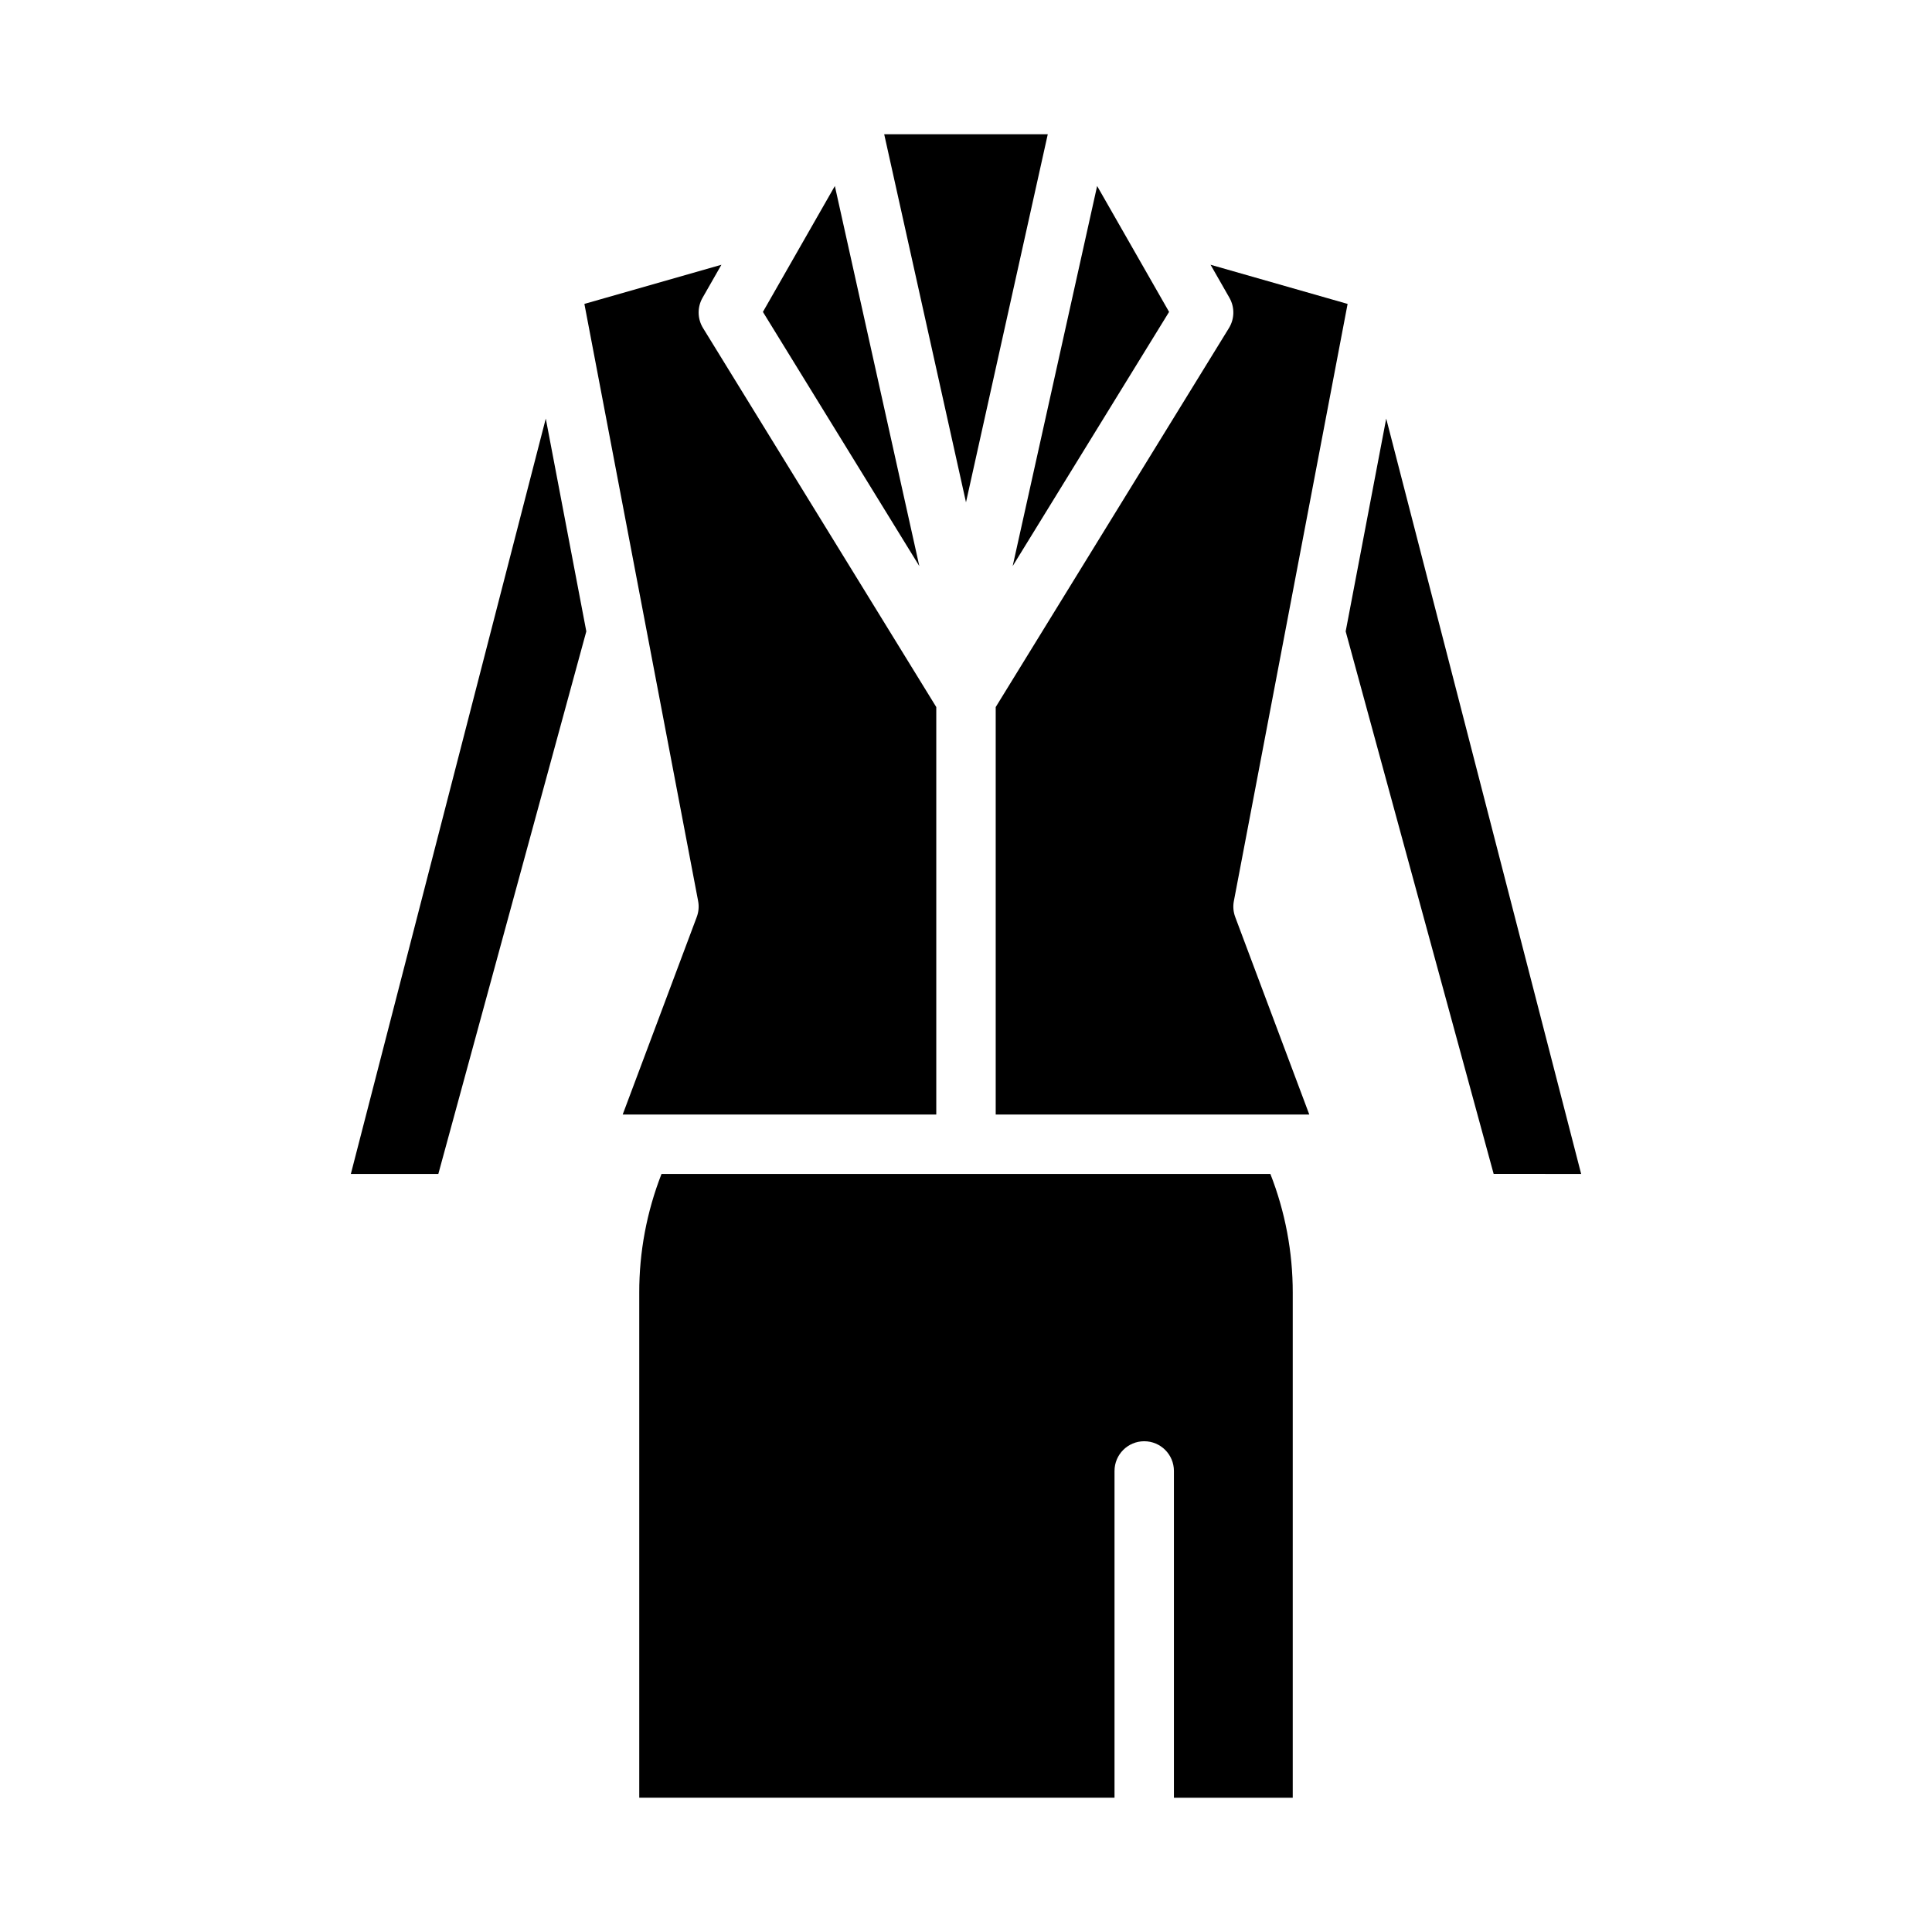
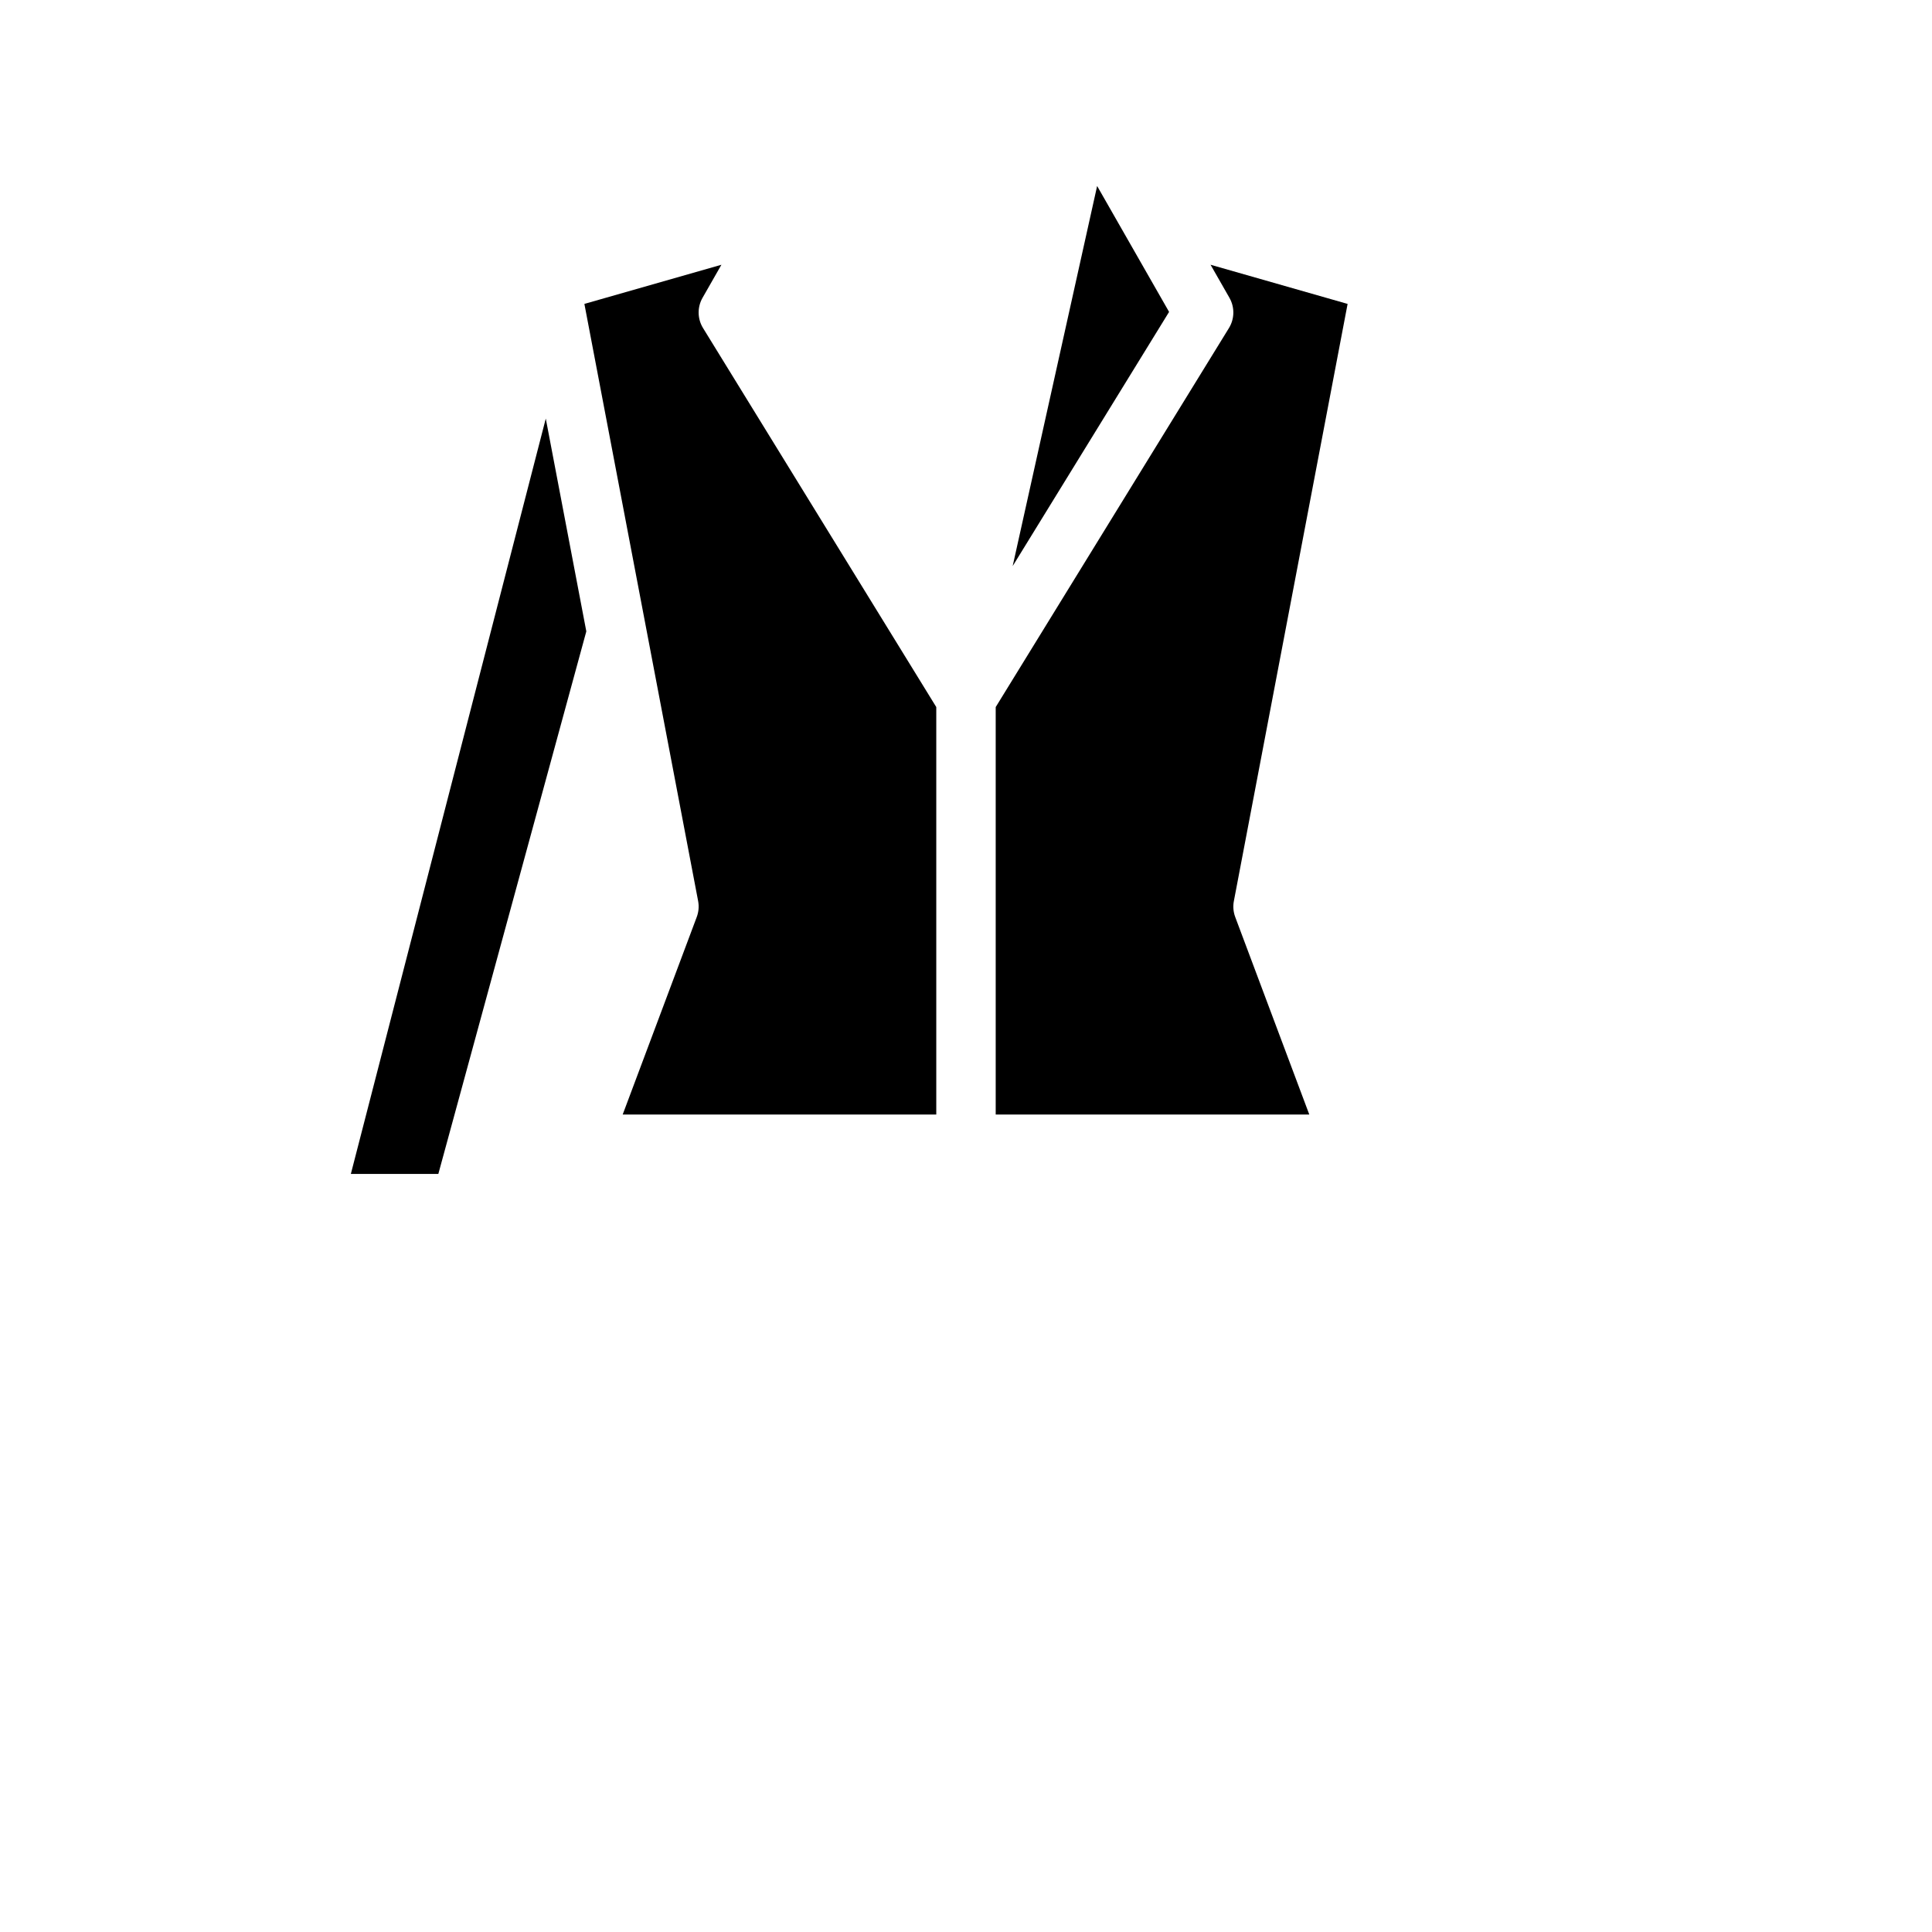
<svg xmlns="http://www.w3.org/2000/svg" fill="#000000" width="800px" height="800px" version="1.1" viewBox="144 144 512 512">
  <g>
    <path d="m501.13 224.54-36.32-10.379 5 8.75v0.004c1.43 2.496 1.379 5.578-0.129 8.027l-61.809 100.44v107.98h83.105l-19.629-52.34c-0.508-1.352-0.633-2.82-0.359-4.238z" />
-     <path d="m486.59 486.59c0.012-10.773-1.996-21.453-5.93-31.488h-161.35c-3.922 10.035-5.926 20.715-5.902 31.488v133.82h125.95v-86.59c0-4.348 3.523-7.875 7.871-7.875 4.348 0 7.871 3.527 7.871 7.875v86.594h31.488z" />
-     <path d="m421.67 179.58h-43.348l21.676 97.535z" />
    <path d="m309.02 439.36h83.102v-107.98l-61.809-100.44c-1.508-2.449-1.559-5.531-0.129-8.027l5-8.75-36.316 10.375 30.141 158.24c0.27 1.418 0.145 2.887-0.363 4.238z" />
-     <path d="m346.18 226.66 41.453 67.363-22.387-100.73z" />
    <path d="m236.98 455.1h23.184l39.215-143.78-10.742-56.391z" />
    <path d="m434.75 193.29-22.383 100.73 41.453-67.363z" />
-     <path d="m563.02 455.1-51.66-200.17-10.742 56.395 39.215 143.77z" />
  </g>
</svg>